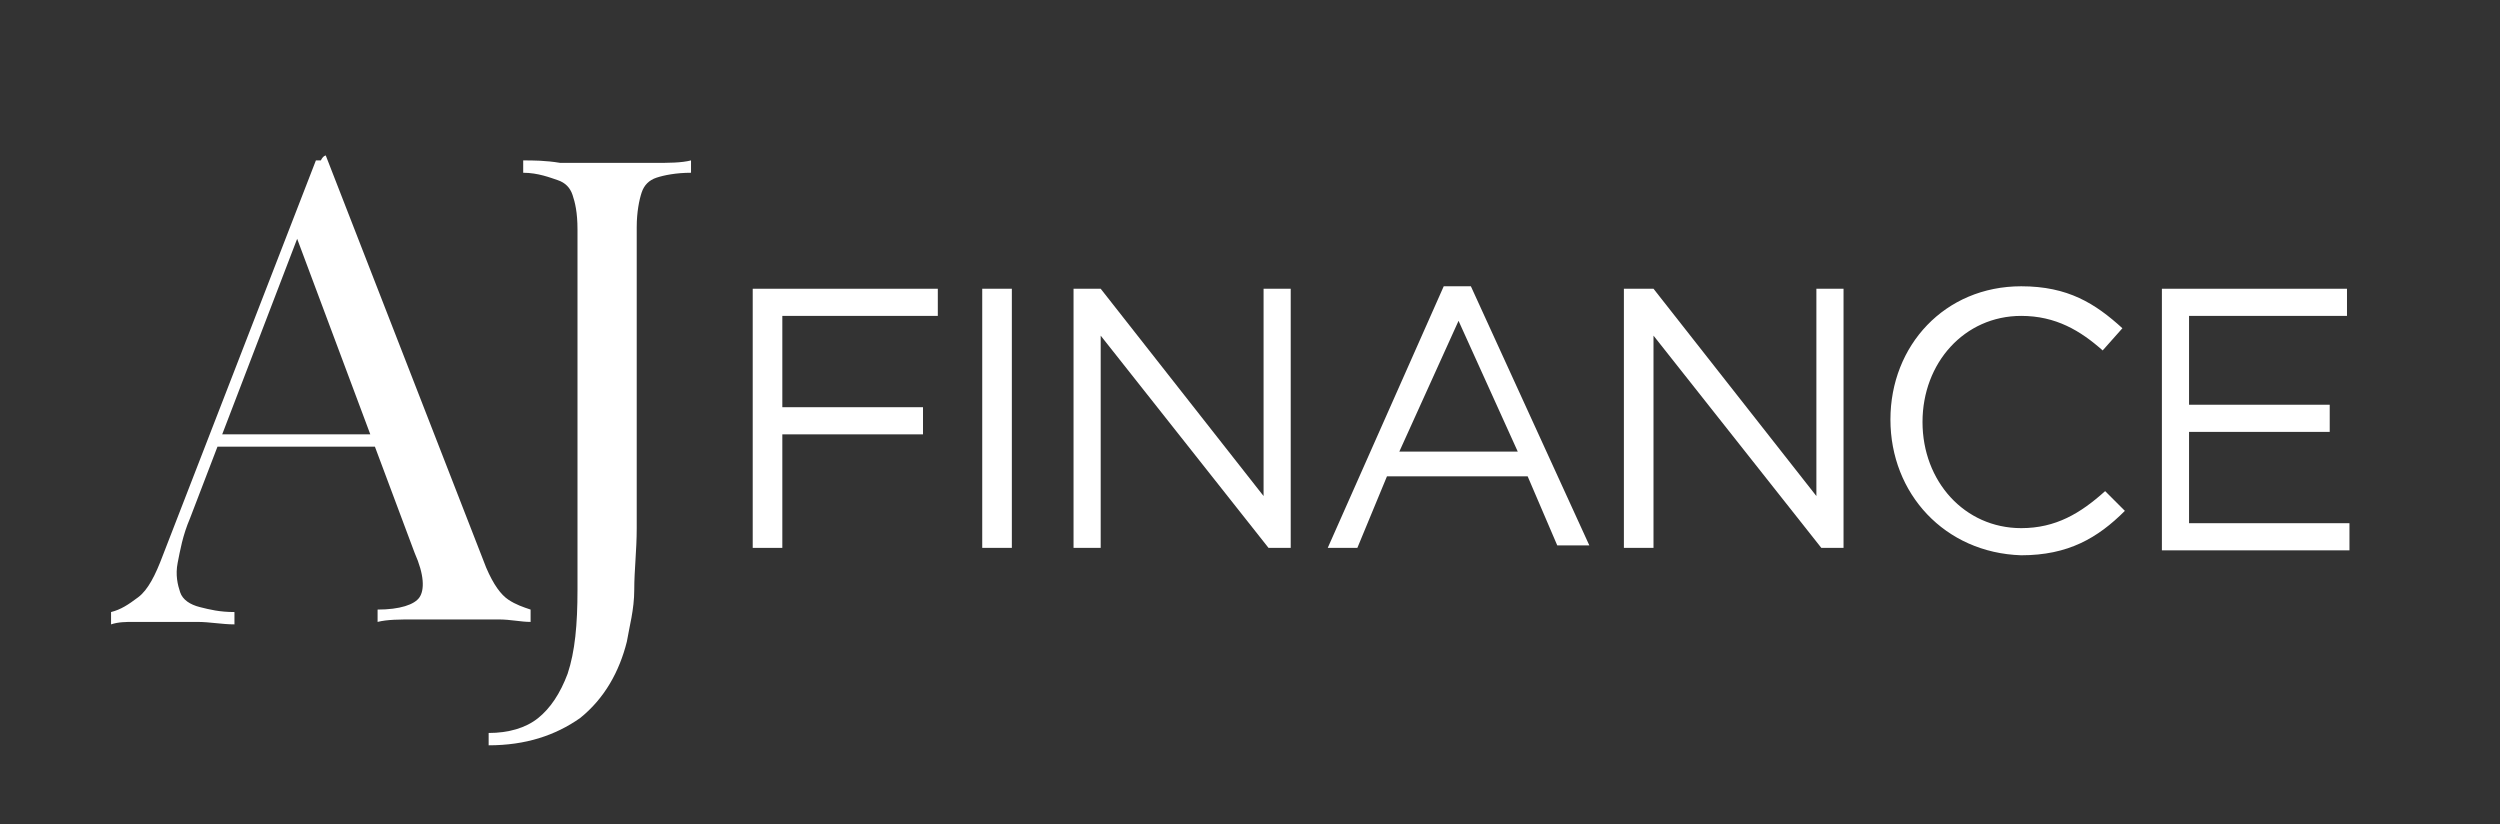
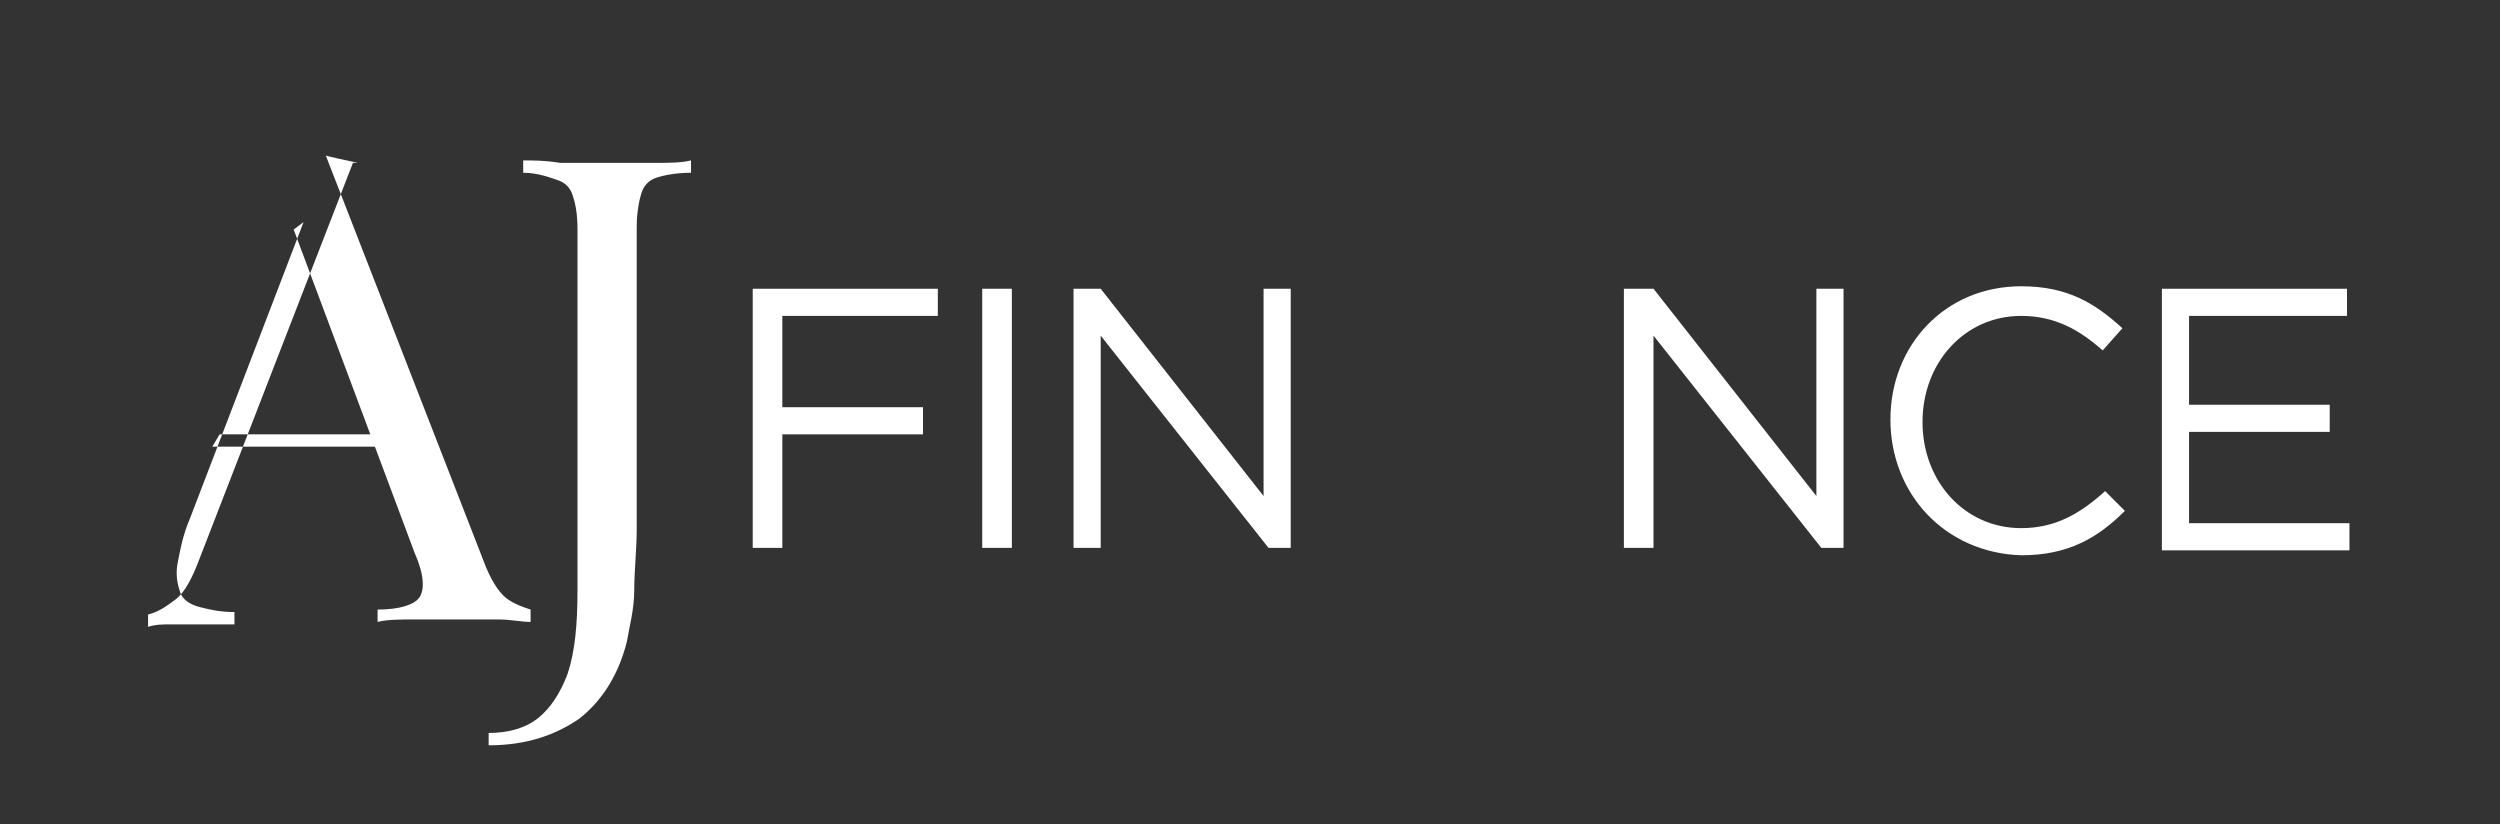
<svg xmlns="http://www.w3.org/2000/svg" version="1.1" id="Layer_1" x="0px" y="0px" viewBox="0 0 101.3 33.4" style="enable-background:new 0 0 101.3 33.4;" xml:space="preserve">
  <rect x="0" y="0" width="101.3" height="33.4" fill="#333333" stroke="none" />
  <style type="text/css">
	.st0{fill:#FFFFFF;}
</style>
  <g>
    <path class="st0" d="M30.5,11.7H38v1.1h-6.3v3.7h5.7v1.1h-5.7v4.6h-1.2V11.7z" />
    <path class="st0" d="M39.8,11.7H41v10.5h-1.2V11.7z" />
    <path class="st0" d="M43.5,11.7h1.1l6.6,8.4v-8.4h1.1v10.5h-0.9l-6.8-8.6v8.6h-1.1V11.7z" />
-     <path class="st0" d="M58.5,11.6h1.1l4.8,10.5h-1.3l-1.2-2.8h-5.7L55,22.2h-1.2L58.5,11.6z M61.5,18.3L59.1,13l-2.4,5.3H61.5z" />
    <path class="st0" d="M65.9,11.7H67l6.6,8.4v-8.4h1.1v10.5h-0.9L67,13.6v8.6h-1.2V11.7z" />
    <path class="st0" d="M76.6,17L76.6,17c0-3,2.2-5.4,5.3-5.4c1.9,0,3,0.7,4.1,1.7l-0.8,0.9c-0.9-0.8-1.9-1.4-3.3-1.4   c-2.3,0-4,1.9-4,4.3v0c0,2.4,1.7,4.3,4,4.3c1.4,0,2.4-0.6,3.4-1.5l0.8,0.8c-1.1,1.1-2.3,1.8-4.2,1.8C78.8,22.4,76.6,20,76.6,17z" />
    <path class="st0" d="M87.5,11.7h7.6v1.1h-6.4v3.6h5.7v1.1h-5.7v3.7h6.5v1.1h-7.6V11.7z" />
  </g>
  <g>
-     <path class="st0" d="M13.2,6.3L19.7,23c0.3,0.7,0.6,1.1,0.9,1.3c0.3,0.2,0.6,0.3,0.9,0.4v0.5c-0.4,0-0.8-0.1-1.3-0.1s-1,0-1.5,0   c-0.7,0-1.3,0-1.9,0c-0.6,0-1.1,0-1.5,0.1v-0.5c0.9,0,1.5-0.2,1.7-0.5s0.2-0.9-0.2-1.8L11.9,9.3l0.4-0.3l-4.6,12   c-0.3,0.7-0.4,1.3-0.5,1.8c-0.1,0.5,0,0.9,0.1,1.2s0.4,0.5,0.8,0.6c0.4,0.1,0.8,0.2,1.4,0.2v0.5c-0.5,0-1-0.1-1.5-0.1   c-0.5,0-1,0-1.5,0c-0.4,0-0.8,0-1.1,0c-0.3,0-0.6,0-0.9,0.1v-0.5c0.4-0.1,0.7-0.3,1.1-0.6c0.4-0.3,0.7-0.9,1-1.7l6.2-16   c0.1,0,0.1,0,0.2,0C13.1,6.3,13.2,6.3,13.2,6.3z M16.5,17.6v0.5H8.6l0.3-0.5H16.5z" />
+     <path class="st0" d="M13.2,6.3L19.7,23c0.3,0.7,0.6,1.1,0.9,1.3c0.3,0.2,0.6,0.3,0.9,0.4v0.5c-0.4,0-0.8-0.1-1.3-0.1s-1,0-1.5,0   c-0.7,0-1.3,0-1.9,0c-0.6,0-1.1,0-1.5,0.1v-0.5c0.9,0,1.5-0.2,1.7-0.5s0.2-0.9-0.2-1.8L11.9,9.3l0.4-0.3l-4.6,12   c-0.3,0.7-0.4,1.3-0.5,1.8c-0.1,0.5,0,0.9,0.1,1.2s0.4,0.5,0.8,0.6c0.4,0.1,0.8,0.2,1.4,0.2v0.5c-0.5,0-1,0-1.5,0c-0.4,0-0.8,0-1.1,0c-0.3,0-0.6,0-0.9,0.1v-0.5c0.4-0.1,0.7-0.3,1.1-0.6c0.4-0.3,0.7-0.9,1-1.7l6.2-16   c0.1,0,0.1,0,0.2,0C13.1,6.3,13.2,6.3,13.2,6.3z M16.5,17.6v0.5H8.6l0.3-0.5H16.5z" />
    <path class="st0" d="M19.8,30.2v-0.5c0.8,0,1.5-0.2,2-0.6c0.5-0.4,0.9-1,1.2-1.8c0.3-0.9,0.4-2,0.4-3.4V9.3c0-0.7-0.1-1.1-0.2-1.4   c-0.1-0.3-0.3-0.5-0.6-0.6S21.8,7,21.2,7V6.5c0.4,0,0.9,0,1.5,0.1c0.6,0,1.2,0,1.9,0c0.7,0,1.3,0,1.9,0c0.6,0,1.1,0,1.5-0.1V7   c-0.6,0-1.1,0.1-1.4,0.2S26.1,7.5,26,7.8c-0.1,0.3-0.2,0.8-0.2,1.4V19c0,0.7,0,1.5,0,2.4s-0.1,1.7-0.1,2.5s-0.2,1.5-0.3,2.1   c-0.3,1.2-0.9,2.3-1.9,3.1C22.5,29.8,21.3,30.2,19.8,30.2z" />
  </g>
</svg>